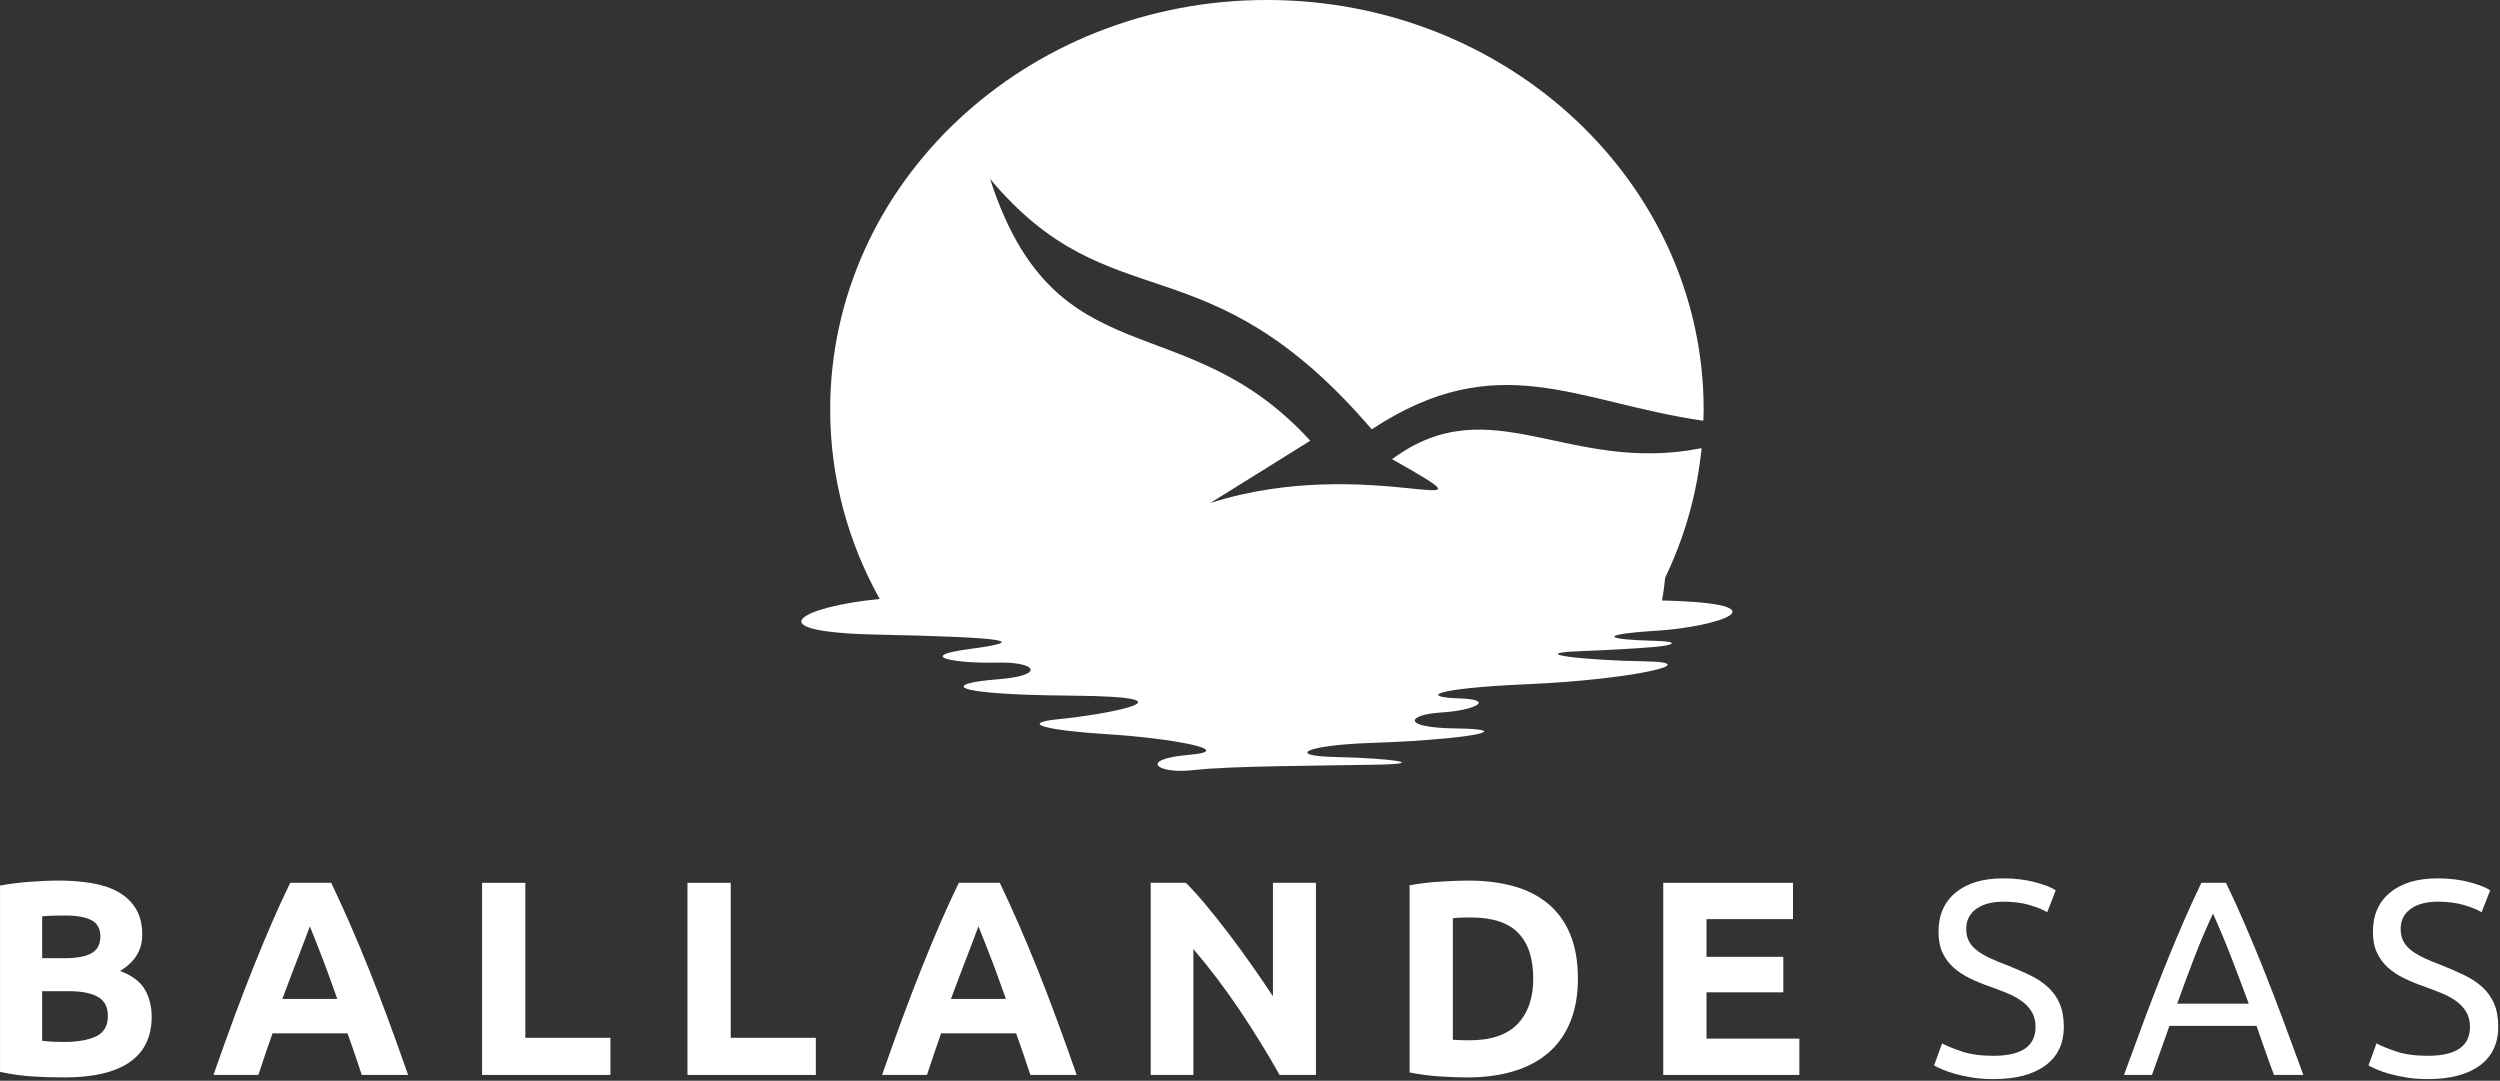
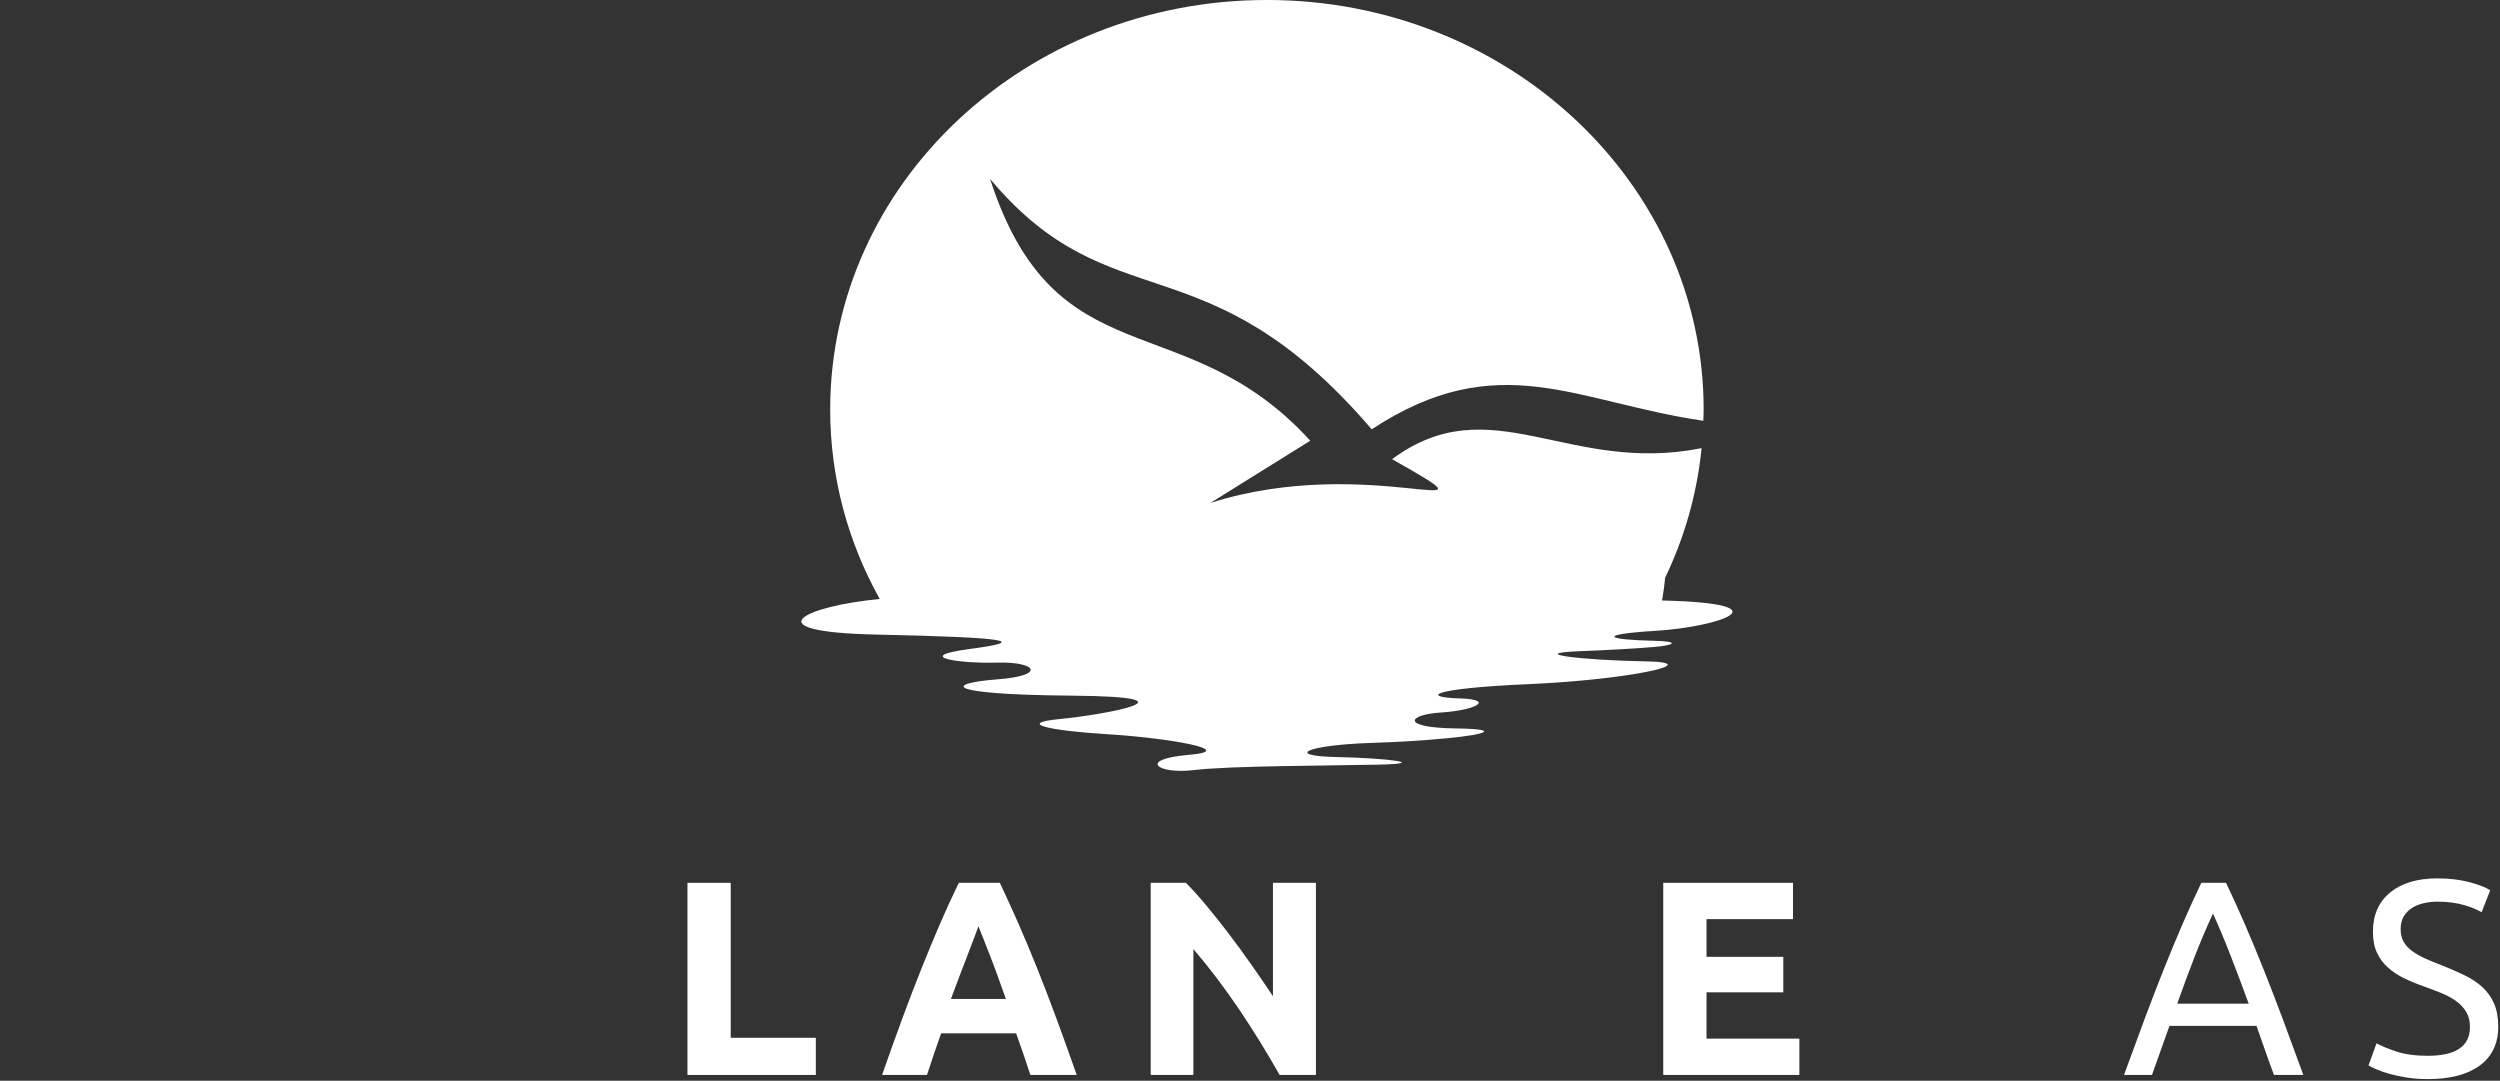
<svg xmlns="http://www.w3.org/2000/svg" width="100%" height="100%" viewBox="0 0 613 265" version="1.1" xml:space="preserve" style="fill-rule:evenodd;clip-rule:evenodd;stroke-linejoin:round;stroke-miterlimit:2;">
  <rect x="0" y="0" width="613" height="265" fill="#333333" stroke="none" />
  <g transform="matrix(1,0,0,1,-5918.79,-326.577)">
    <g transform="matrix(5.556,0,0,5.556,6326.33,369.227)">
      <path d="M0,18.824C0.059,18.492 0.103,18.157 0.136,17.818C0.989,16.046 1.542,14.122 1.745,12.101C-4.148,13.283 -7.56,9.364 -11.915,12.588C-6.49,15.659 -12.914,12.274 -19.938,14.522L-15.526,11.774C-21.067,5.697 -26.768,9.161 -29.658,0.217C-24.289,6.629 -20.117,2.753 -12.814,11.27C-7.223,7.597 -3.814,10.072 1.821,10.893C1.826,10.728 1.835,10.564 1.835,10.398C1.835,0.416 -6.794,-7.677 -17.439,-7.677C-28.084,-7.677 -36.713,0.416 -36.713,10.398C-36.713,13.415 -35.922,16.257 -34.527,18.758C-37.889,19.078 -40.168,20.21 -34.695,20.328C-28.647,20.458 -28.012,20.627 -30.544,20.963C-33.077,21.299 -31.08,21.614 -29.349,21.566C-27.617,21.518 -27.138,22.139 -29.356,22.307C-31.575,22.475 -31.867,22.977 -26.014,23.025C-20.161,23.073 -24.711,23.878 -26.577,24.056C-28.442,24.234 -27.196,24.559 -24.466,24.727C-21.737,24.895 -18.642,25.446 -20.893,25.638C-23.144,25.83 -22.3,26.501 -20.668,26.309C-19.035,26.118 -14.845,26.118 -12.551,26.07C-10.256,26.022 -12.057,25.782 -14.365,25.734C-16.672,25.686 -15.715,25.206 -12.845,25.111C-11.662,25.071 -10.661,25.017 -9.481,24.904C-7.8,24.744 -7.017,24.499 -9.134,24.47C-11.527,24.439 -11.269,23.864 -9.75,23.768C-8.23,23.672 -7.33,23.193 -8.962,23.145C-10.594,23.097 -10.318,22.709 -5.867,22.515C-1.416,22.32 2.031,21.558 -0.755,21.51C-3.54,21.462 -6.096,21.155 -3.563,21.059C-2.373,21.014 -1.107,20.942 -0.322,20.874C0.563,20.797 0.796,20.629 -0.338,20.604C-2.476,20.556 -2.94,20.328 -0.239,20.16C2.462,19.992 5.585,18.962 0,18.824" style="fill:white;" />
    </g>
    <g transform="matrix(5.556,0,0,5.556,5929.13,563.641)">
-       <path d="M0,1.076L0,3.266C0.139,3.283 0.29,3.295 0.453,3.303C0.616,3.311 0.795,3.315 0.991,3.315C1.562,3.315 2.023,3.234 2.374,3.071C2.724,2.908 2.9,2.606 2.9,2.165C2.9,1.774 2.753,1.494 2.459,1.327C2.166,1.16 1.745,1.076 1.199,1.076L0,1.076ZM0,-0.379L0.93,-0.379C1.517,-0.379 1.937,-0.455 2.19,-0.606C2.443,-0.757 2.569,-0.999 2.569,-1.334C2.569,-1.676 2.439,-1.917 2.178,-2.056C1.917,-2.195 1.534,-2.264 1.028,-2.264C0.865,-2.264 0.689,-2.262 0.502,-2.258C0.314,-2.253 0.147,-2.244 0,-2.227L0,-0.379ZM0.967,4.882C0.502,4.882 0.039,4.867 -0.422,4.839C-0.883,4.81 -1.362,4.743 -1.86,4.637L-1.86,-3.585C-1.468,-3.658 -1.04,-3.713 -0.575,-3.75C-0.11,-3.787 0.322,-3.806 0.722,-3.806C1.26,-3.806 1.756,-3.767 2.209,-3.689C2.661,-3.612 3.051,-3.479 3.377,-3.292C3.703,-3.104 3.958,-2.857 4.142,-2.552C4.325,-2.245 4.417,-1.868 4.417,-1.419C4.417,-0.742 4.091,-0.208 3.438,0.183C3.977,0.387 4.344,0.664 4.539,1.015C4.735,1.366 4.833,1.761 4.833,2.202C4.833,3.091 4.509,3.76 3.86,4.208C3.212,4.657 2.247,4.882 0.967,4.882" style="fill:white;fill-rule:nonzero;" />
-     </g>
+       </g>
    <g transform="matrix(5.556,0,0,5.556,5994.76,579.476)">
-       <path d="M0,-4.637C-0.043,-4.514 -0.105,-4.346 -0.187,-4.134C-0.269,-3.922 -0.363,-3.677 -0.467,-3.399C-0.572,-3.122 -0.689,-2.816 -0.819,-2.482C-0.948,-2.148 -1.079,-1.798 -1.213,-1.432L1.212,-1.432C1.082,-1.799 0.956,-2.151 0.834,-2.485C0.713,-2.82 0.597,-3.127 0.488,-3.405C0.378,-3.682 0.282,-3.927 0.2,-4.139C0.117,-4.351 0.05,-4.517 0,-4.637M2.293,1.921C2.198,1.627 2.097,1.324 1.989,1.013C1.88,0.703 1.772,0.394 1.664,0.086L-1.647,0.086C-1.755,0.395 -1.862,0.705 -1.969,1.016C-2.077,1.327 -2.177,1.629 -2.27,1.921L-4.252,1.921C-3.933,1.007 -3.63,0.164 -3.344,-0.612C-3.057,-1.387 -2.777,-2.116 -2.503,-2.801C-2.229,-3.487 -1.959,-4.137 -1.693,-4.753C-1.427,-5.369 -1.151,-5.971 -0.865,-6.558L0.944,-6.558C1.223,-5.971 1.497,-5.369 1.768,-4.753C2.038,-4.137 2.311,-3.487 2.585,-2.801C2.86,-2.116 3.141,-1.387 3.427,-0.612C3.714,0.164 4.018,1.007 4.337,1.921L2.293,1.921Z" style="fill:white;fill-rule:nonzero;" />
-     </g>
+       </g>
    <g transform="matrix(5.556,0,0,5.556,6068.47,552.157)">
-       <path d="M0,5.199L0,6.839L-5.665,6.839L-5.665,-1.64L-3.756,-1.64L-3.756,5.199L0,5.199Z" style="fill:white;fill-rule:nonzero;" />
-     </g>
+       </g>
    <g transform="matrix(5.556,0,0,5.556,6118.83,552.157)">
      <path d="M0,5.199L0,6.839L-5.665,6.839L-5.665,-1.64L-3.756,-1.64L-3.756,5.199L0,5.199Z" style="fill:white;fill-rule:nonzero;" />
    </g>
    <g transform="matrix(5.556,0,0,5.556,6158.7,579.476)">
      <path d="M0,-4.637C-0.043,-4.514 -0.105,-4.346 -0.187,-4.134C-0.269,-3.922 -0.363,-3.677 -0.467,-3.399C-0.572,-3.122 -0.689,-2.816 -0.819,-2.482C-0.948,-2.148 -1.079,-1.798 -1.213,-1.432L1.212,-1.432C1.082,-1.799 0.956,-2.151 0.834,-2.485C0.713,-2.82 0.597,-3.127 0.488,-3.405C0.378,-3.682 0.283,-3.927 0.2,-4.139C0.117,-4.351 0.05,-4.517 0,-4.637M2.293,1.921C2.199,1.627 2.097,1.324 1.989,1.013C1.88,0.703 1.772,0.394 1.664,0.086L-1.647,0.086C-1.754,0.395 -1.862,0.705 -1.969,1.016C-2.077,1.327 -2.177,1.629 -2.27,1.921L-4.252,1.921C-3.933,1.007 -3.63,0.164 -3.344,-0.612C-3.057,-1.387 -2.777,-2.116 -2.503,-2.801C-2.229,-3.487 -1.959,-4.137 -1.693,-4.753C-1.427,-5.369 -1.151,-5.971 -0.865,-6.558L0.944,-6.558C1.223,-5.971 1.498,-5.369 1.768,-4.753C2.038,-4.137 2.311,-3.487 2.586,-2.801C2.86,-2.116 3.141,-1.387 3.427,-0.612C3.714,0.164 4.018,1.007 4.337,1.921L2.293,1.921Z" style="fill:white;fill-rule:nonzero;" />
    </g>
    <g transform="matrix(5.556,0,0,5.556,6232.55,543.043)">
      <path d="M0,8.479C-0.547,7.508 -1.138,6.55 -1.774,5.603C-2.411,4.657 -3.087,3.765 -3.805,2.924L-3.805,8.479L-5.689,8.479L-5.689,0L-4.136,0C-3.866,0.269 -3.569,0.6 -3.242,0.991C-2.916,1.383 -2.584,1.801 -2.245,2.245C-1.907,2.69 -1.57,3.151 -1.236,3.628C-0.901,4.105 -0.587,4.563 -0.294,5.005L-0.294,0L1.603,0L1.603,8.479L0,8.479Z" style="fill:white;fill-rule:nonzero;" />
    </g>
    <g transform="matrix(5.556,0,0,5.556,6275.03,551.744)">
-       <path d="M0,5.359C0.089,5.367 0.193,5.373 0.312,5.377C0.43,5.381 0.571,5.384 0.734,5.384C1.688,5.384 2.396,5.143 2.857,4.662C3.317,4.18 3.548,3.516 3.548,2.667C3.548,1.779 3.328,1.105 2.887,0.649C2.447,0.192 1.75,-0.037 0.795,-0.037C0.665,-0.037 0.53,-0.034 0.391,-0.031C0.252,-0.026 0.122,-0.016 0,-0L0,5.359ZM5.518,2.667C5.518,3.402 5.404,4.042 5.175,4.588C4.947,5.135 4.623,5.587 4.203,5.947C3.782,6.305 3.271,6.575 2.667,6.754C2.063,6.933 1.386,7.023 0.636,7.023C0.293,7.023 -0.106,7.008 -0.563,6.98C-1.02,6.951 -1.468,6.893 -1.909,6.802L-1.909,-1.456C-1.468,-1.537 -1.009,-1.592 -0.532,-1.621C-0.055,-1.649 0.355,-1.664 0.697,-1.664C1.423,-1.664 2.082,-1.582 2.673,-1.419C3.264,-1.256 3.772,-0.999 4.197,-0.648C4.621,-0.297 4.947,0.151 5.175,0.697C5.404,1.244 5.518,1.9 5.518,2.667" style="fill:white;fill-rule:nonzero;" />
-     </g>
+       </g>
    <g transform="matrix(5.556,0,0,5.556,6326.62,543.043)">
      <path d="M0,8.479L0,0L5.726,0L5.726,1.603L1.909,1.603L1.909,3.267L5.298,3.267L5.298,4.833L1.909,4.833L1.909,6.876L6.007,6.876L6.007,8.479L0,8.479Z" style="fill:white;fill-rule:nonzero;" />
    </g>
    <g transform="matrix(5.556,0,0,5.556,6407.57,547.667)">
-       <path d="M0,6.802C1.24,6.802 1.86,6.378 1.86,5.53C1.86,5.269 1.804,5.047 1.694,4.864C1.584,4.679 1.436,4.521 1.248,4.386C1.06,4.251 0.846,4.135 0.606,4.037C0.365,3.939 0.11,3.842 -0.159,3.744C-0.469,3.638 -0.763,3.517 -1.04,3.382C-1.318,3.248 -1.558,3.089 -1.762,2.905C-1.966,2.722 -2.127,2.504 -2.245,2.251C-2.363,1.998 -2.422,1.693 -2.422,1.333C-2.422,0.591 -2.17,0.012 -1.664,-0.404C-1.158,-0.82 -0.461,-1.028 0.428,-1.028C0.942,-1.028 1.409,-0.973 1.829,-0.863C2.249,-0.752 2.557,-0.632 2.753,-0.502L2.374,0.465C2.202,0.359 1.947,0.255 1.609,0.152C1.27,0.051 0.877,0 0.428,0C0.2,0 -0.012,0.025 -0.208,0.073C-0.404,0.122 -0.575,0.195 -0.722,0.294C-0.869,0.391 -0.985,0.516 -1.071,0.666C-1.156,0.817 -1.199,0.995 -1.199,1.199C-1.199,1.427 -1.154,1.619 -1.064,1.774C-0.975,1.929 -0.848,2.065 -0.685,2.184C-0.522,2.302 -0.332,2.41 -0.116,2.508C0.1,2.606 0.339,2.704 0.6,2.802C0.967,2.948 1.303,3.095 1.609,3.242C1.915,3.389 2.18,3.564 2.404,3.768C2.628,3.972 2.802,4.215 2.924,4.496C3.047,4.778 3.108,5.118 3.108,5.518C3.108,6.26 2.837,6.831 2.294,7.23C1.751,7.63 0.987,7.83 0,7.83C-0.335,7.83 -0.642,7.807 -0.924,7.763C-1.205,7.718 -1.456,7.665 -1.676,7.604C-1.896,7.543 -2.086,7.478 -2.245,7.408C-2.404,7.338 -2.529,7.28 -2.618,7.23L-2.264,6.252C-2.076,6.358 -1.791,6.476 -1.407,6.607C-1.024,6.737 -0.555,6.802 0,6.802" style="fill:white;fill-rule:nonzero;" />
-     </g>
+       </g>
    <g transform="matrix(5.556,0,0,5.556,6470.18,560.518)">
      <path d="M0,2.189C-0.261,1.48 -0.52,0.792 -0.777,0.127C-1.033,-0.537 -1.301,-1.176 -1.578,-1.787C-1.864,-1.176 -2.135,-0.537 -2.392,0.127C-2.649,0.792 -2.904,1.48 -3.156,2.189L0,2.189ZM1.114,5.334C0.975,4.967 0.845,4.605 0.722,4.251C0.6,3.896 0.473,3.535 0.343,3.168L-3.499,3.168L-4.27,5.334L-5.505,5.334C-5.179,4.436 -4.873,3.607 -4.588,2.843C-4.302,2.081 -4.023,1.357 -3.75,0.672C-3.477,-0.013 -3.205,-0.668 -2.936,-1.291C-2.667,-1.916 -2.386,-2.533 -2.092,-3.145L-1.003,-3.145C-0.709,-2.533 -0.428,-1.916 -0.159,-1.291C0.11,-0.668 0.381,-0.013 0.655,0.672C0.928,1.357 1.207,2.081 1.493,2.843C1.778,3.607 2.084,4.436 2.41,5.334L1.114,5.334Z" style="fill:white;fill-rule:nonzero;" />
    </g>
    <g transform="matrix(5.556,0,0,5.556,6514.09,547.667)">
      <path d="M0,6.802C1.24,6.802 1.86,6.378 1.86,5.53C1.86,5.269 1.804,5.047 1.694,4.864C1.584,4.679 1.436,4.521 1.248,4.386C1.06,4.251 0.846,4.135 0.606,4.037C0.365,3.939 0.11,3.842 -0.159,3.744C-0.469,3.638 -0.763,3.517 -1.04,3.382C-1.318,3.248 -1.558,3.089 -1.762,2.905C-1.966,2.722 -2.127,2.504 -2.245,2.251C-2.364,1.998 -2.422,1.693 -2.422,1.333C-2.422,0.591 -2.17,0.012 -1.664,-0.404C-1.158,-0.82 -0.461,-1.028 0.428,-1.028C0.942,-1.028 1.409,-0.973 1.829,-0.863C2.249,-0.752 2.557,-0.632 2.753,-0.502L2.374,0.465C2.202,0.359 1.947,0.255 1.609,0.152C1.27,0.051 0.877,0 0.428,0C0.2,0 -0.012,0.025 -0.208,0.073C-0.404,0.122 -0.575,0.195 -0.722,0.294C-0.869,0.391 -0.985,0.516 -1.071,0.666C-1.156,0.817 -1.199,0.995 -1.199,1.199C-1.199,1.427 -1.155,1.619 -1.064,1.774C-0.975,1.929 -0.848,2.065 -0.685,2.184C-0.522,2.302 -0.333,2.41 -0.116,2.508C0.1,2.606 0.339,2.704 0.6,2.802C0.967,2.948 1.303,3.095 1.609,3.242C1.915,3.389 2.18,3.564 2.404,3.768C2.628,3.972 2.802,4.215 2.924,4.496C3.047,4.778 3.108,5.118 3.108,5.518C3.108,6.26 2.836,6.831 2.294,7.23C1.751,7.63 0.987,7.83 0,7.83C-0.335,7.83 -0.642,7.807 -0.924,7.763C-1.205,7.718 -1.456,7.665 -1.676,7.604C-1.896,7.543 -2.086,7.478 -2.245,7.408C-2.404,7.338 -2.529,7.28 -2.618,7.23L-2.264,6.252C-2.076,6.358 -1.791,6.476 -1.407,6.607C-1.024,6.737 -0.555,6.802 0,6.802" style="fill:white;fill-rule:nonzero;" />
    </g>
  </g>
</svg>